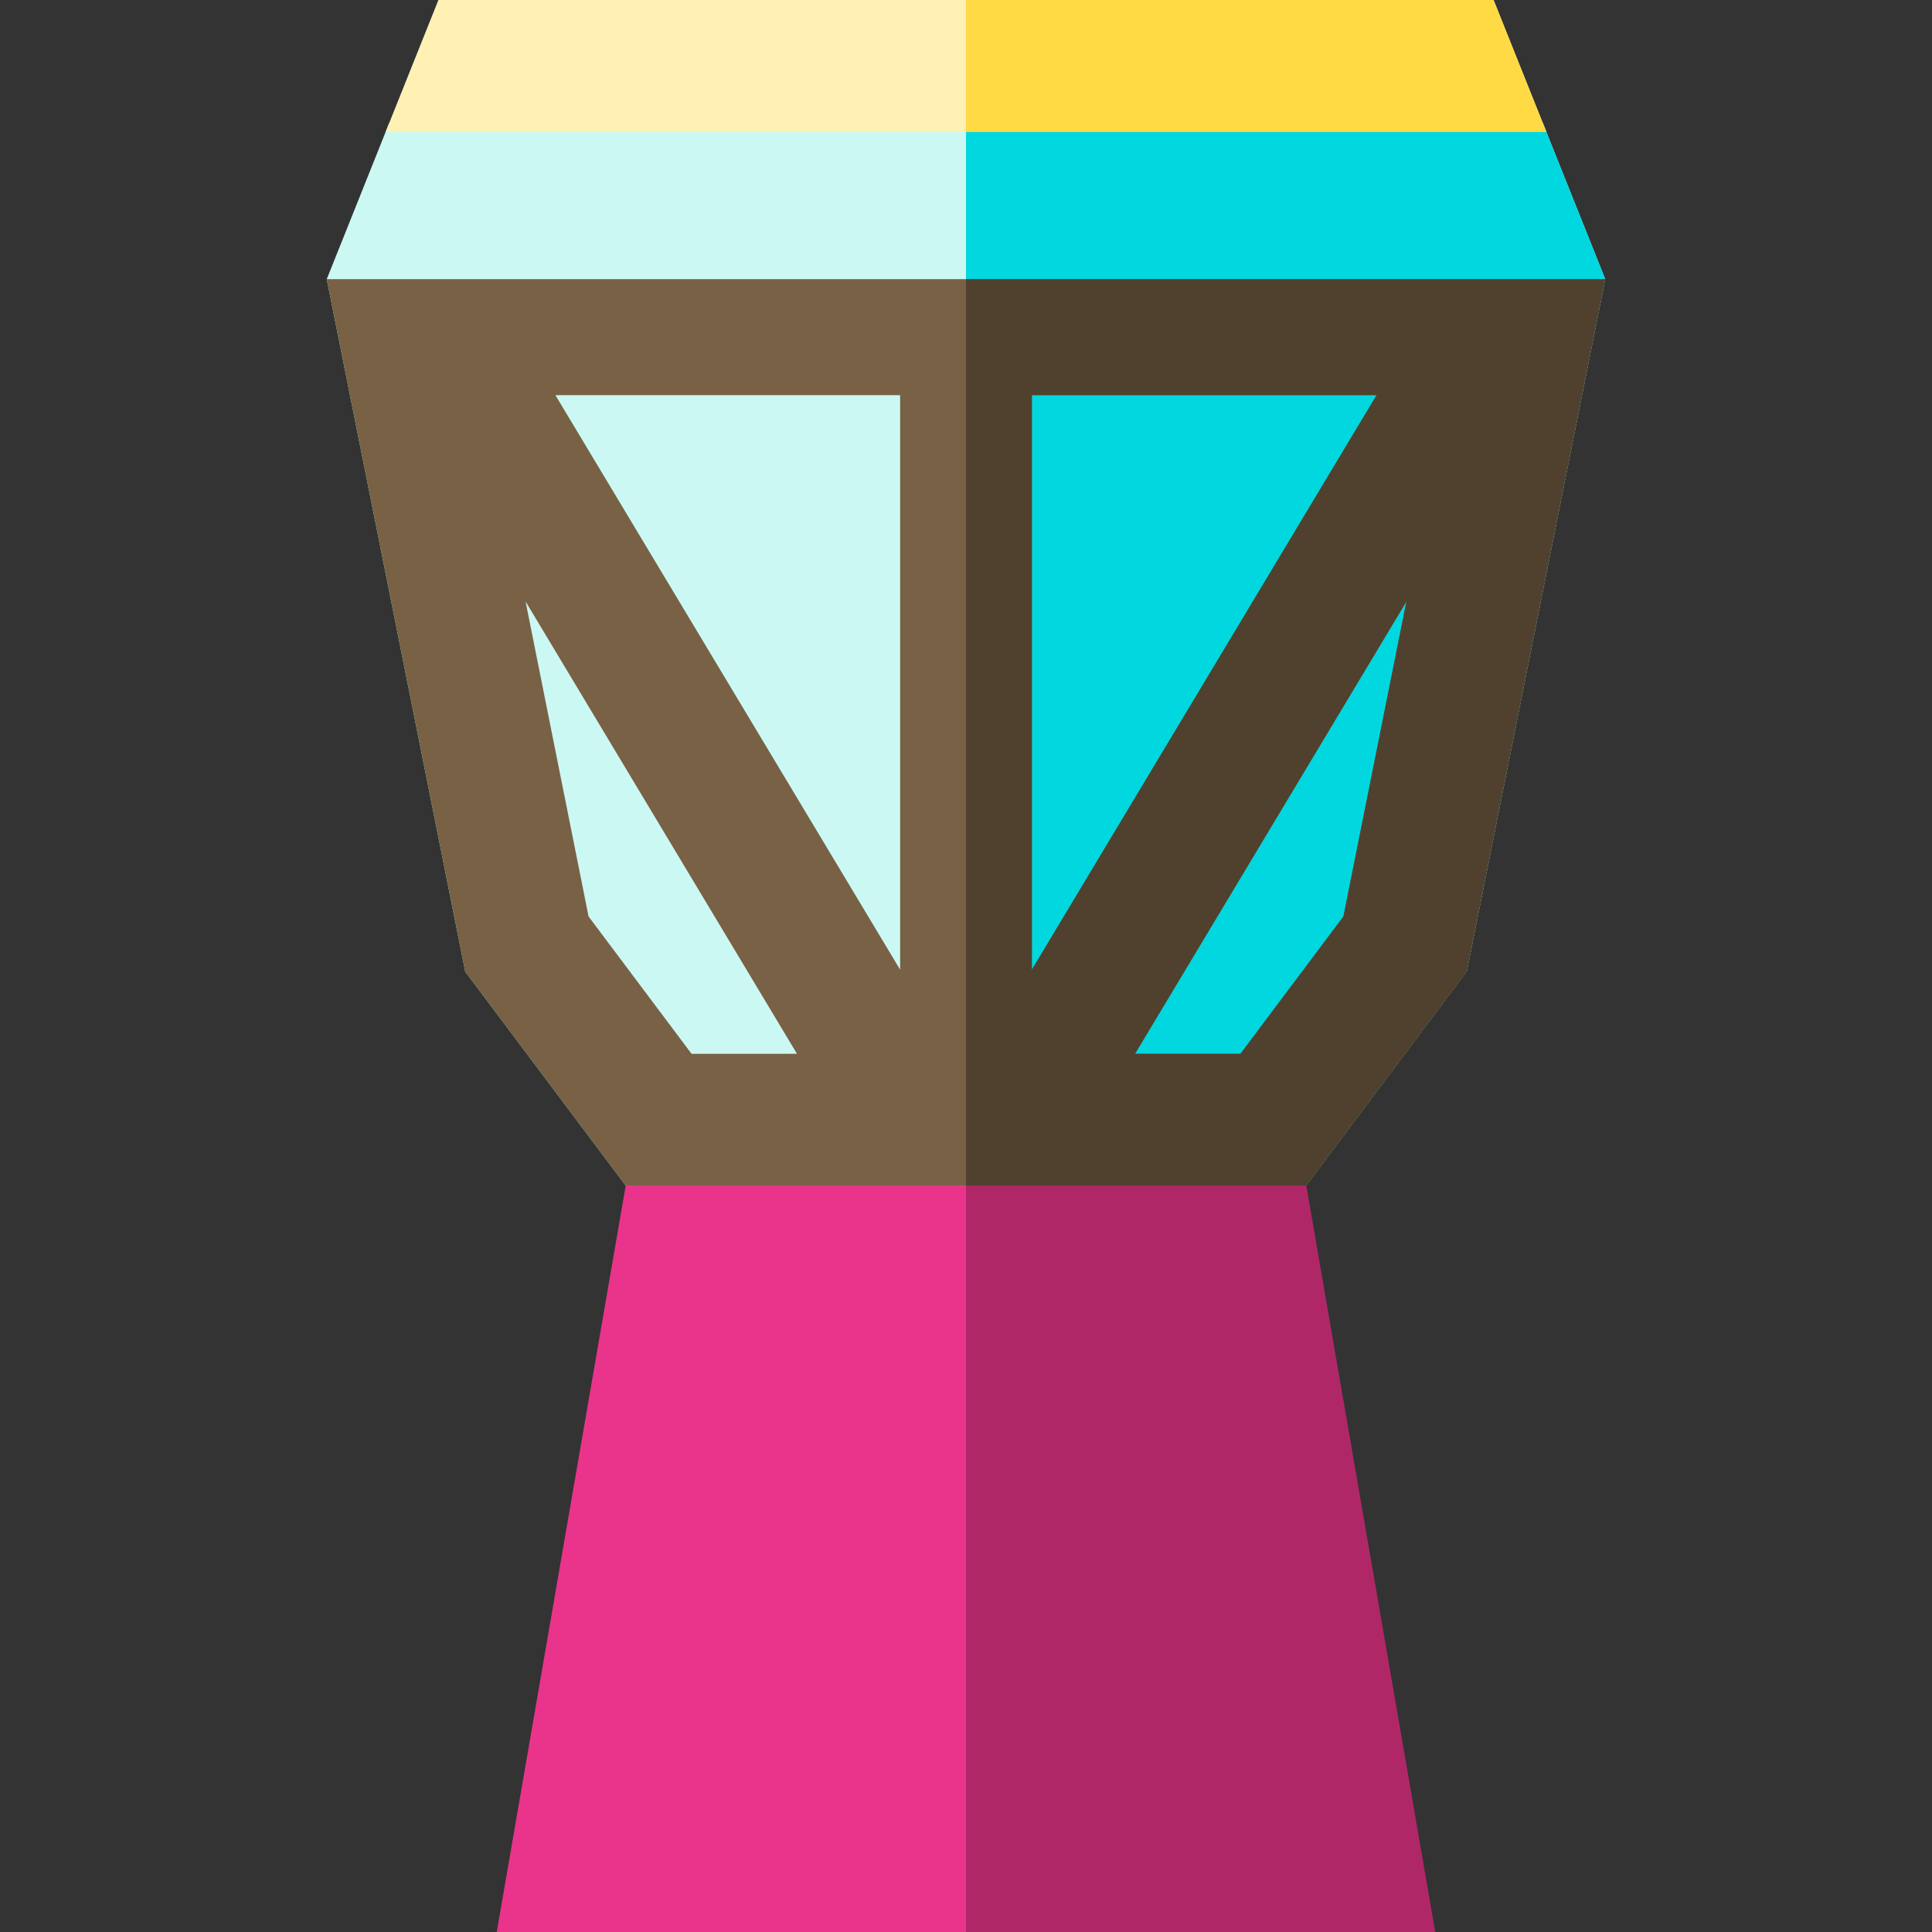
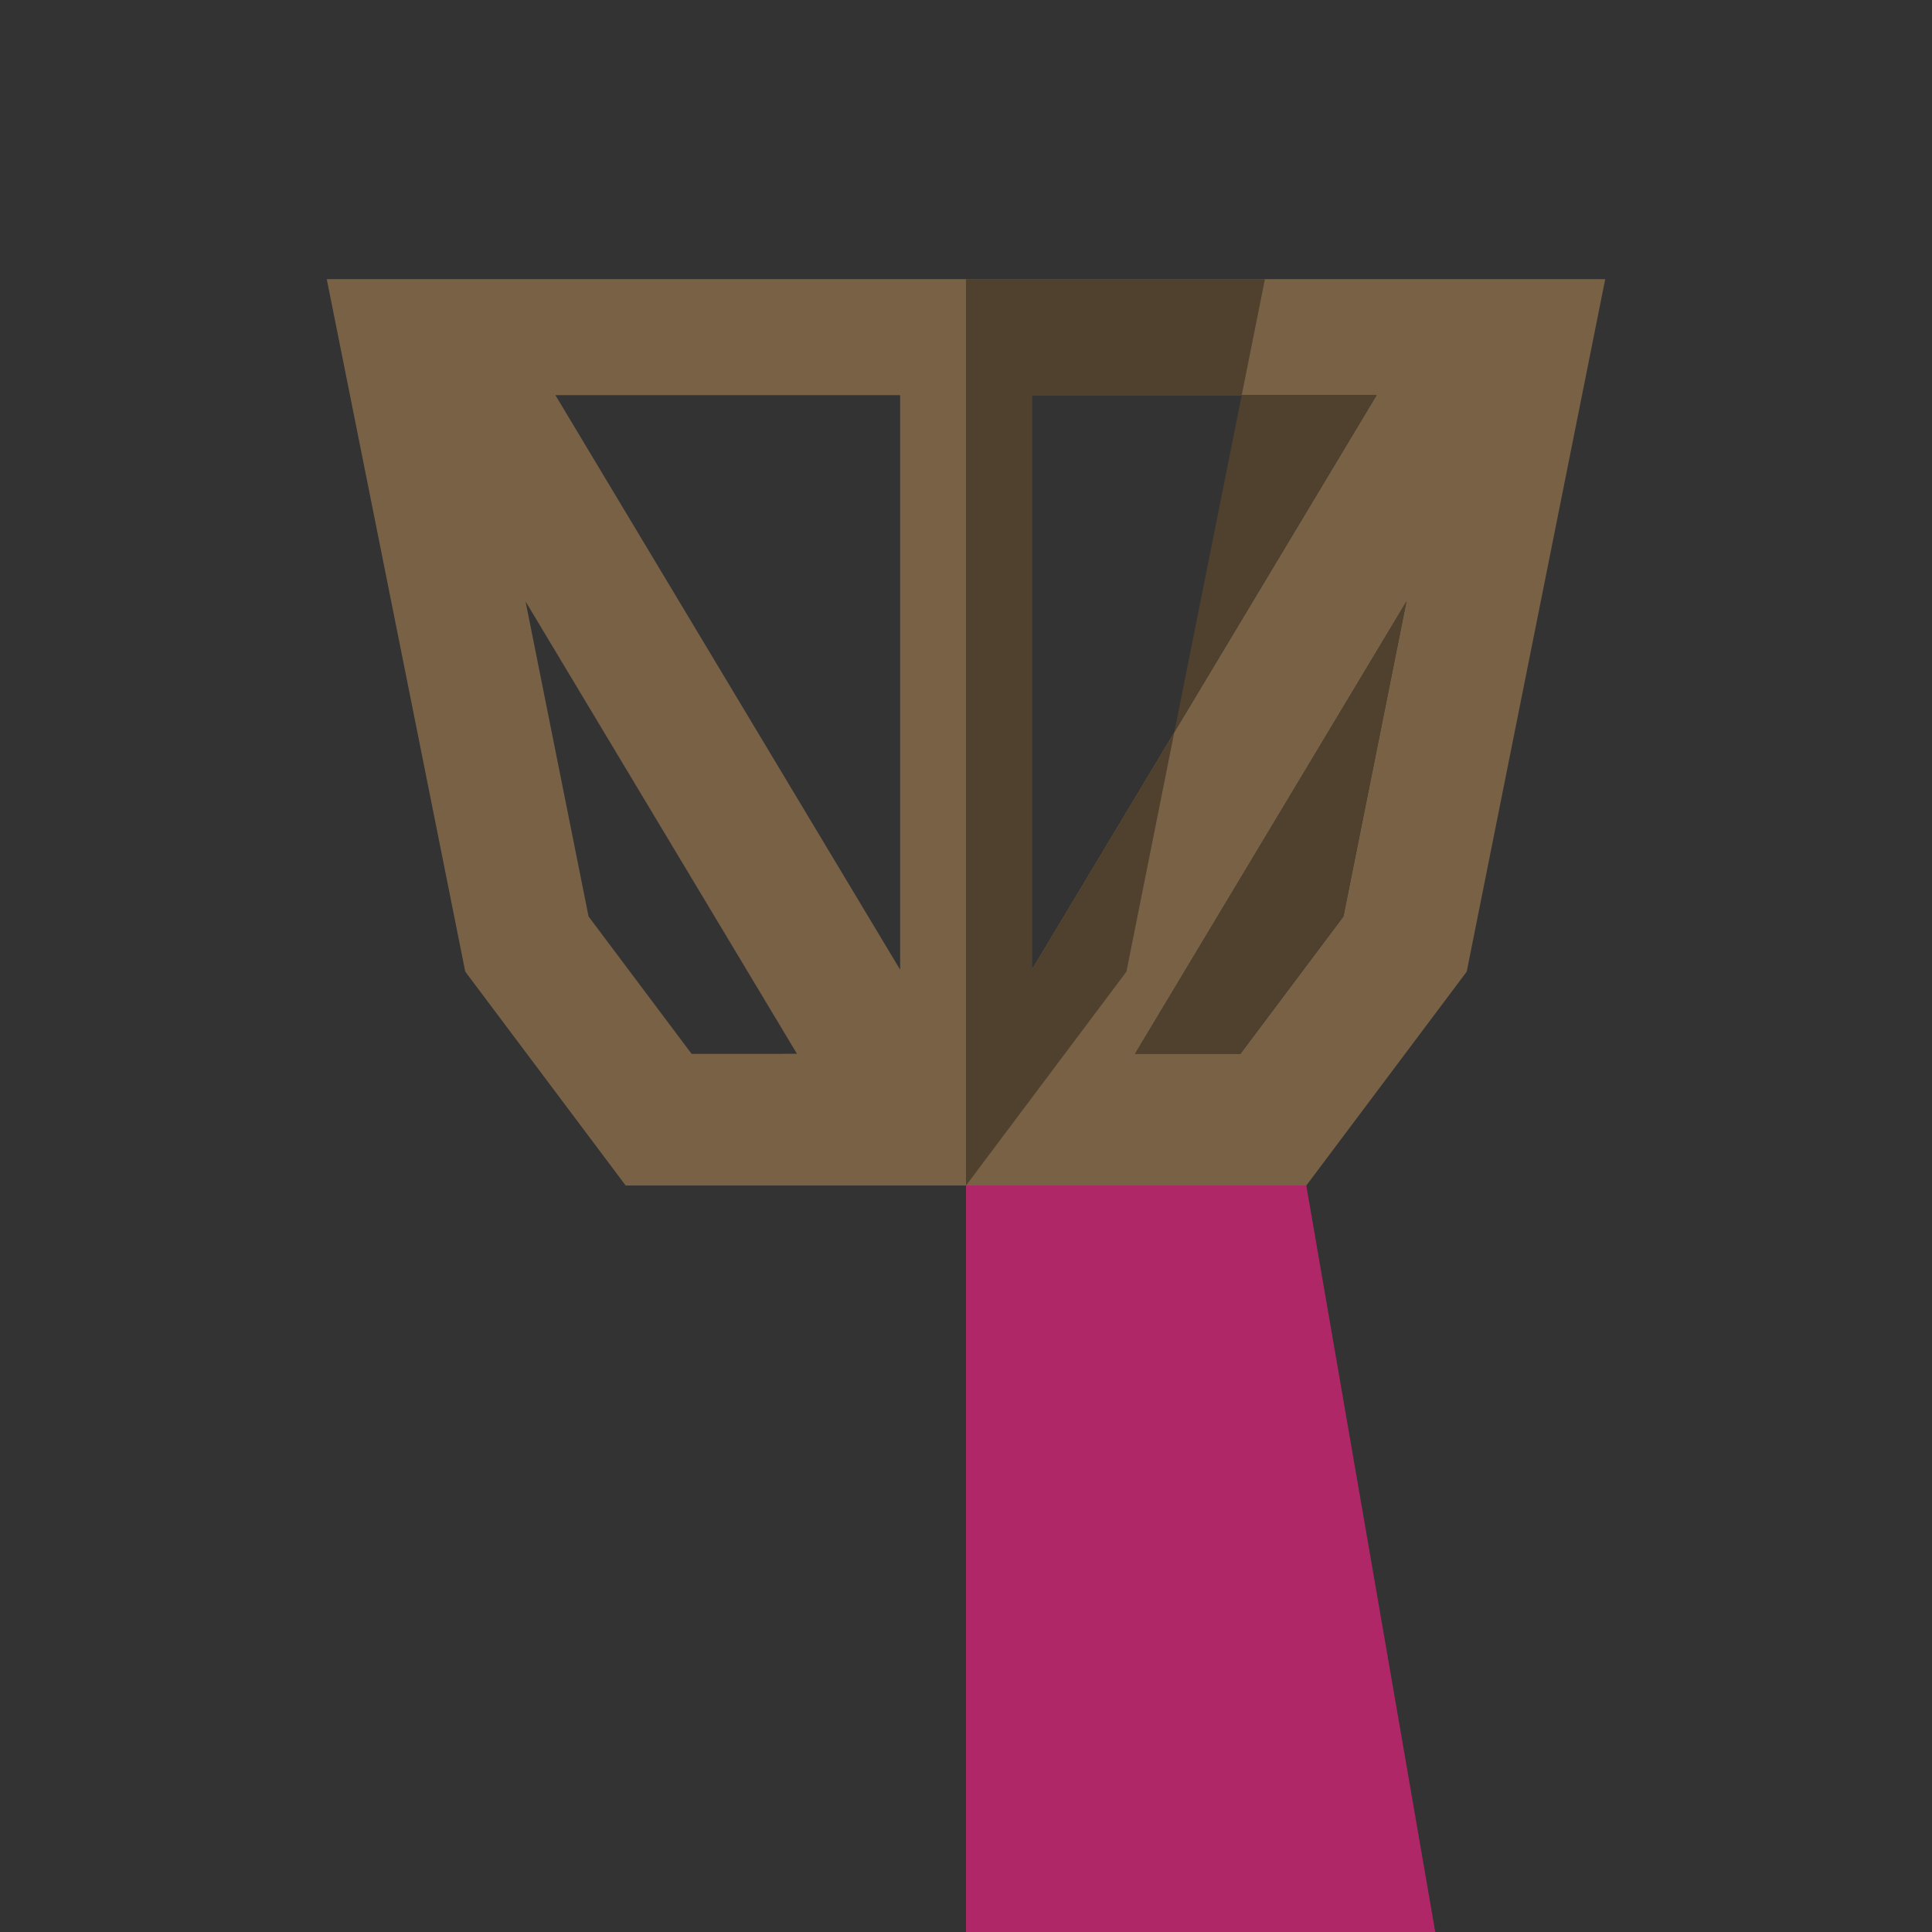
<svg xmlns="http://www.w3.org/2000/svg" version="1.1" id="Layer_1" x="0px" y="0px" viewBox="0 0 512 512" style="enable-background:new 0 0 512 512;" xml:space="preserve">
  <rect x="0" y="0" width="512" height="512" fill="#333333" stroke="none" />
-   <polygon style="fill:#EA348B;" points="256,314.182 165.818,314.182 131.645,512 380.355,512 " />
  <polygon style="fill:#B02768;" points="346.182,314.182 256,279.273 256,512 380.355,512 " />
-   <polygon style="fill:#CCF8F3;" points="103.151,32.582 86.594,73.971 123.298,257.487 165.818,314.182 256,314.182 388.702,257.487   425.406,73.971 408.849,32.582 " />
-   <polygon style="fill:#00D7DF;" points="256,32.582 256,296.727 346.182,314.182 388.702,257.487 425.406,73.971 408.849,32.582 " />
-   <polygon style="fill:#FFF0B4;" points="116.183,0 102.22,34.909 409.78,34.909 395.817,0 " />
-   <polygon style="fill:#FFDA44;" points="256,0 256,34.909 409.78,34.909 395.817,0 " />
  <path style="fill:#786145;" d="M86.594,73.971l36.703,183.515l42.52,56.696h180.364l42.52-56.695l36.703-183.515H86.594V73.971z   M183.273,279.273l-27.297-36.396l-16.697-83.486l71.929,119.882H183.273z M238.545,256.983l-91.354-152.256h91.354V256.983z   M273.455,104.727h91.354l-91.354,152.256V104.727z M356.024,242.876l-27.297,36.396h-27.935l71.93-119.882L356.024,242.876z" />
-   <path style="fill:#50412E;" d="M256,73.971v240.211h90.182l42.52-56.695l36.703-183.515H256V73.971z M273.455,104.727h91.354  l-91.354,152.256V104.727z M356.024,242.876l-27.297,36.396h-27.935l71.93-119.882L356.024,242.876z" />
+   <path style="fill:#50412E;" d="M256,73.971v240.211l42.52-56.695l36.703-183.515H256V73.971z M273.455,104.727h91.354  l-91.354,152.256V104.727z M356.024,242.876l-27.297,36.396h-27.935l71.93-119.882L356.024,242.876z" />
  <g>
</g>
  <g>
</g>
  <g>
</g>
  <g>
</g>
  <g>
</g>
  <g>
</g>
  <g>
</g>
  <g>
</g>
  <g>
</g>
  <g>
</g>
  <g>
</g>
  <g>
</g>
  <g>
</g>
  <g>
</g>
  <g>
</g>
</svg>